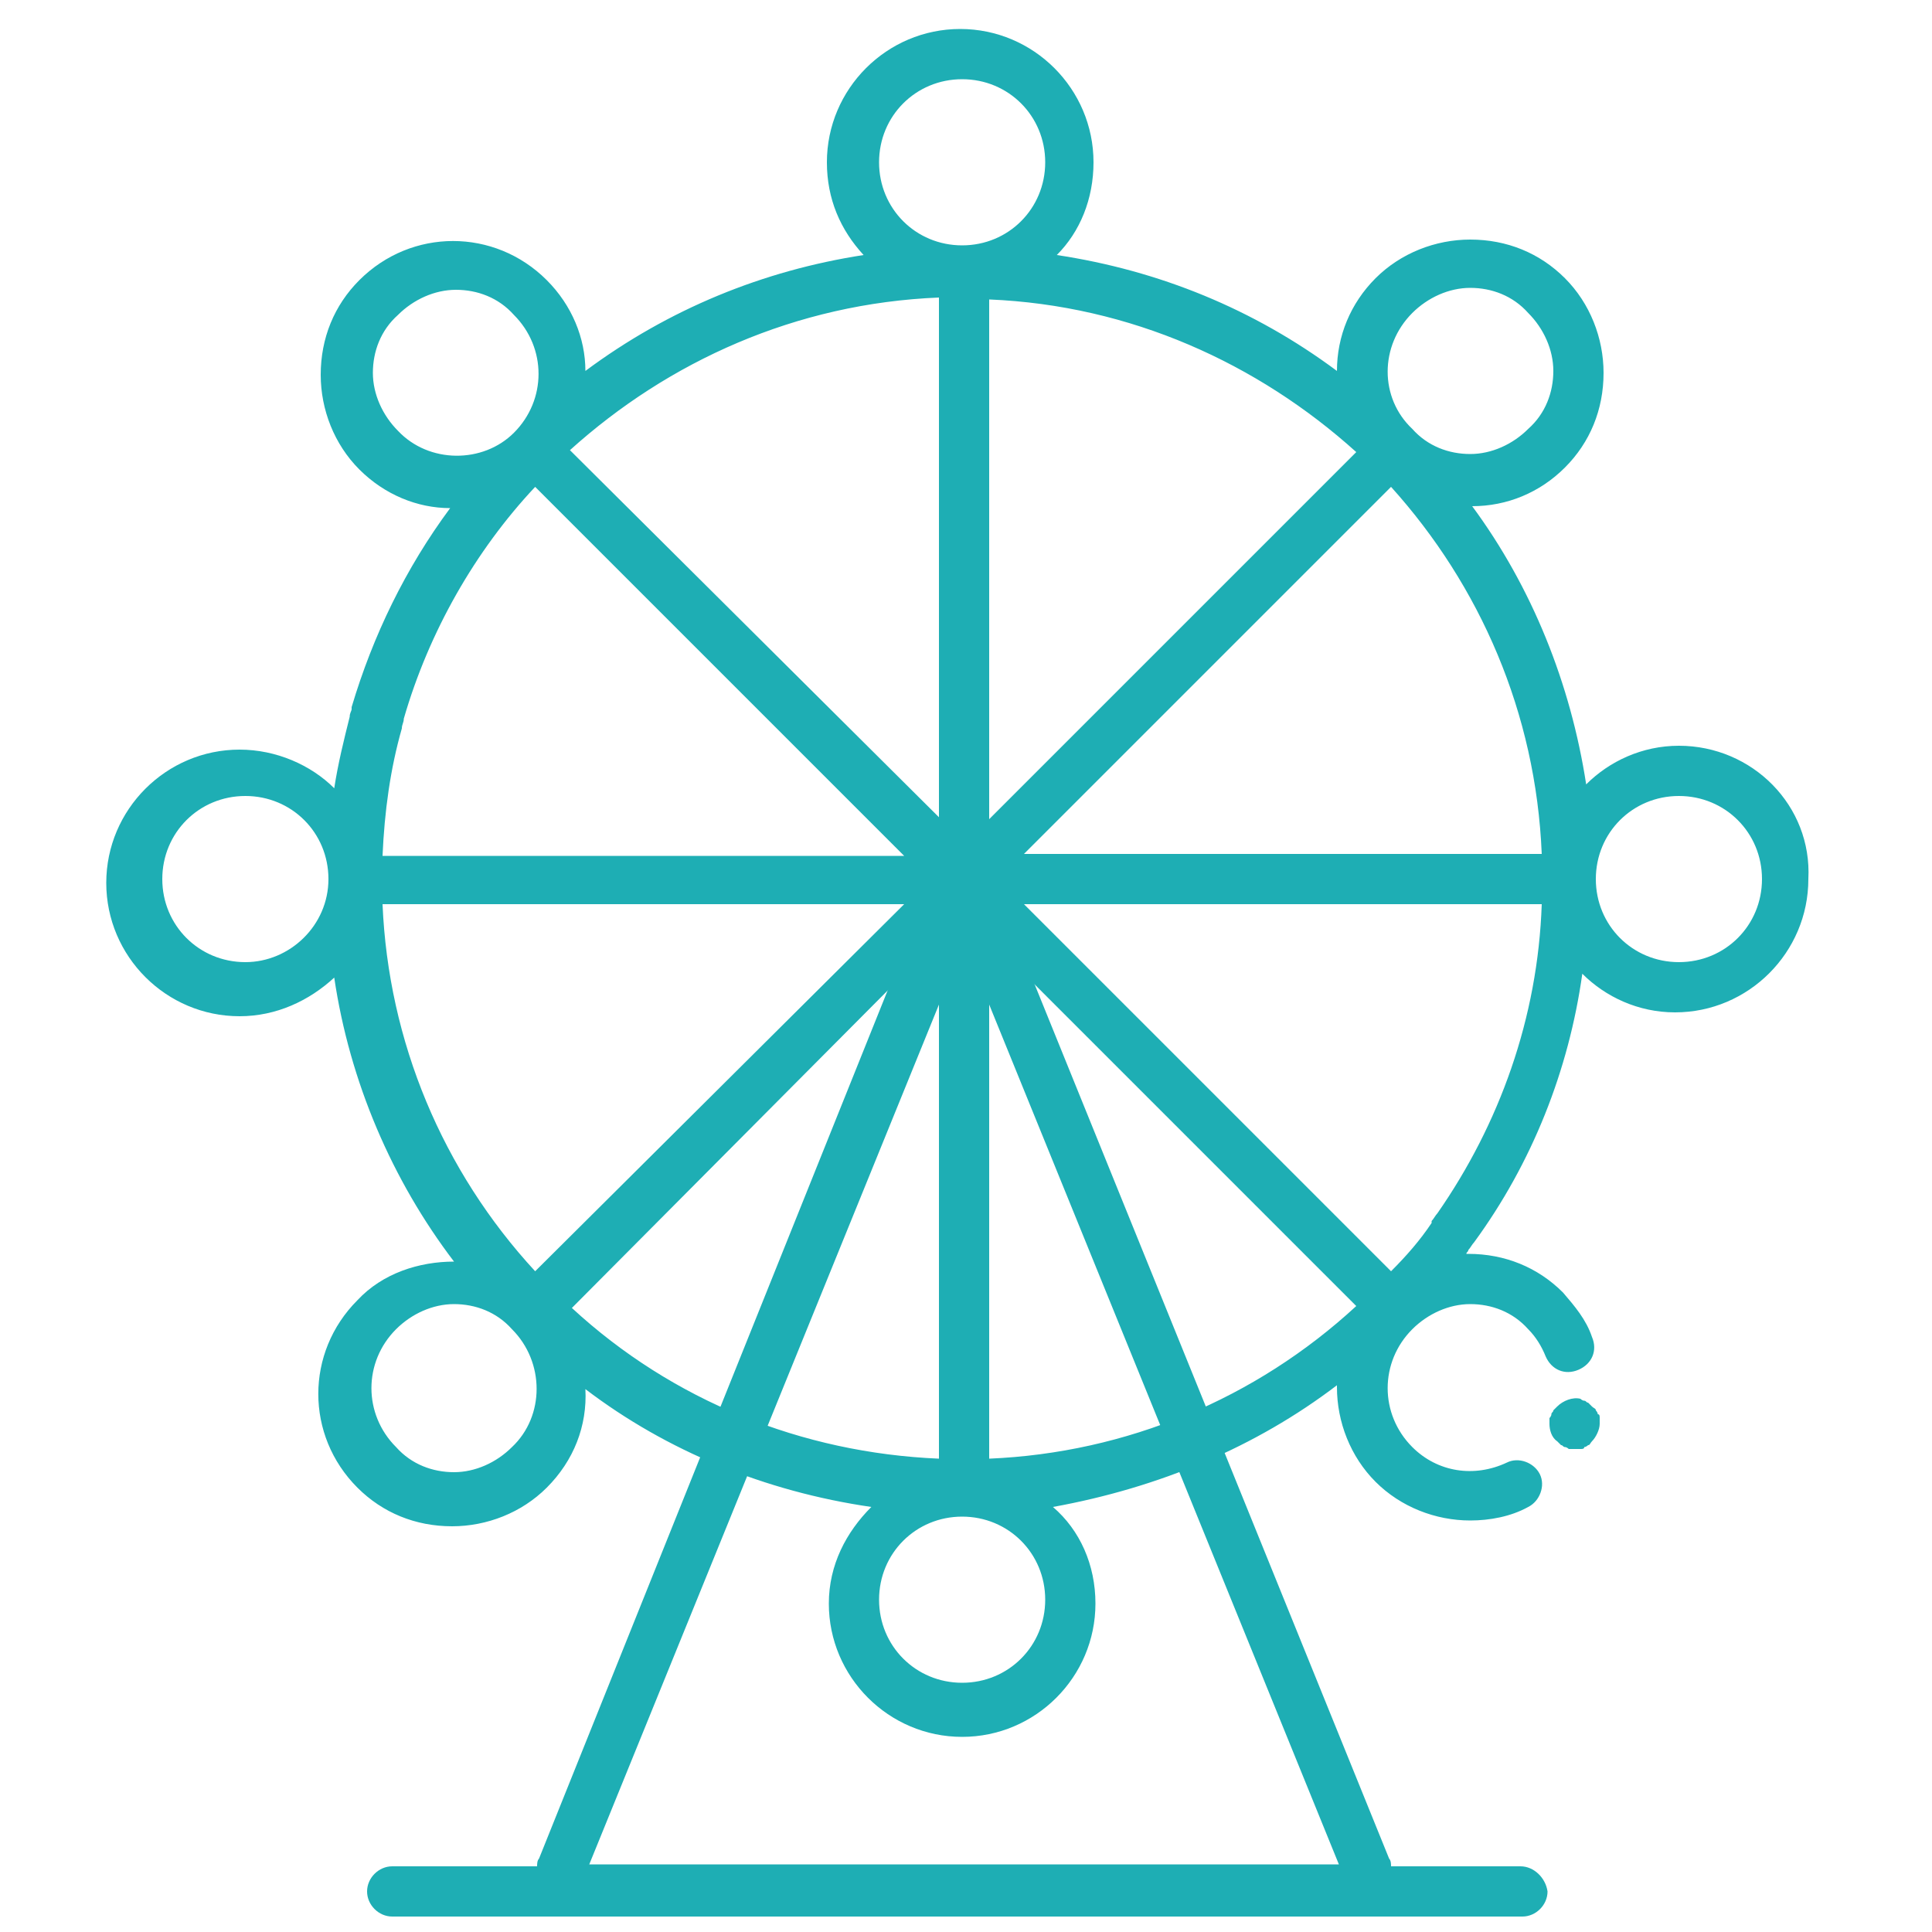
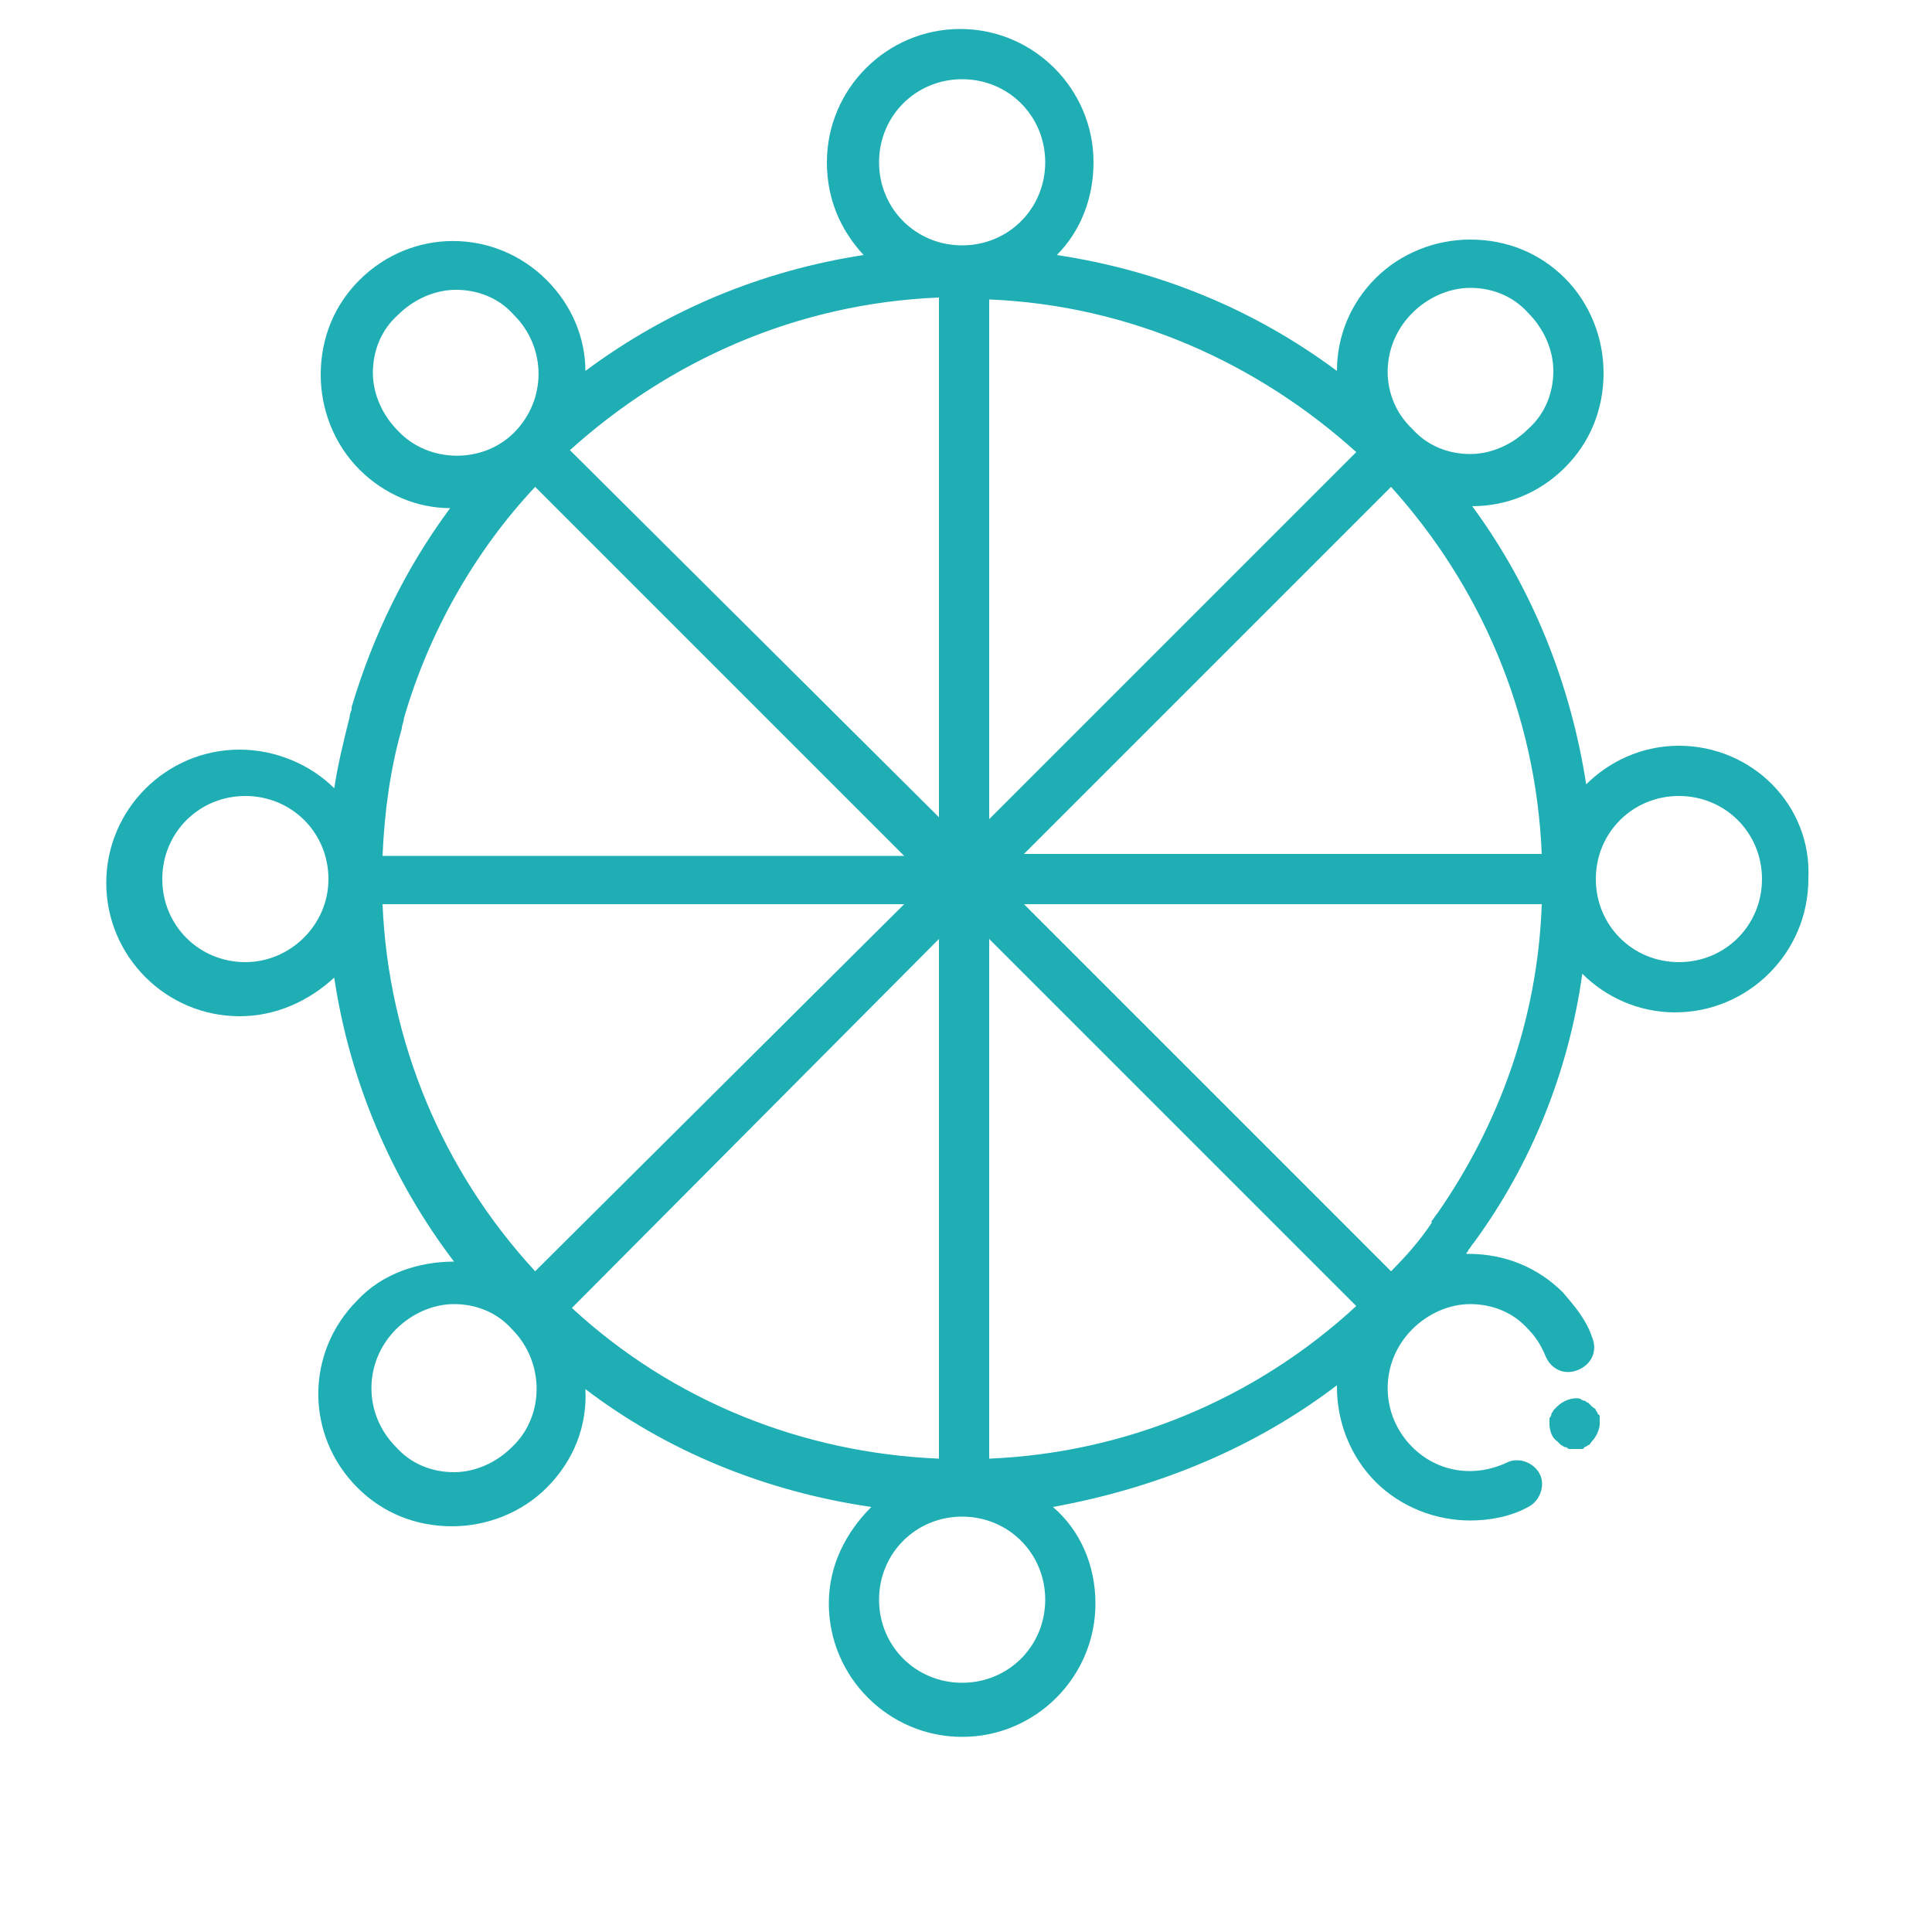
<svg xmlns="http://www.w3.org/2000/svg" viewBox="0 0 100 100">
-   <path fill="#1eaeb4" d="M78.7 96.6H72c0-.1 0-.3-.1-.4L51.1 44.9v-.2c-.1-.2-.2-.3-.4-.4 0 0-.1 0-.1-.1H49s-.1 0-.1.1c0 0-.1 0-.1.1l-.3.3v.2L27.9 96.2c-.1.1-.1.3-.1.4h-7.5c-.7 0-1.3.6-1.3 1.3 0 .7.6 1.3 1.3 1.3h58.5c.7 0 1.3-.6 1.3-1.3-.1-.7-.7-1.3-1.4-1.3zM49.9 48.8l19.4 47.7H30.5l19.4-47.7z" />
  <g fill="#1eaeb4">
    <path d="M86.9 38.6c-1.9 0-3.6.8-4.8 2-.8-5.2-2.8-10.2-5.9-14.4 1.8 0 3.5-.7 4.8-2 1.3-1.3 2-3 2-4.9 0-1.8-.7-3.6-2-4.9-1.3-1.3-3-2-4.9-2-1.8 0-3.6.7-4.9 2-1.3 1.3-2 3-2 4.8-4.3-3.2-9.2-5.2-14.5-6 1.2-1.2 1.9-2.9 1.9-4.8 0-3.8-3.1-6.9-6.9-6.9-3.8 0-6.9 3.1-6.9 6.9 0 1.9.7 3.5 1.9 4.8-5.2.8-10.1 2.8-14.4 6 0-1.7-.7-3.4-2-4.7-2.7-2.7-7-2.7-9.7 0-1.3 1.3-2 3-2 4.9 0 1.8.7 3.6 2 4.9 1.3 1.3 3 2 4.7 2-2.3 3.1-4 6.6-5.1 10.3v.1c0 .1-.1.2-.1.4-.3 1.2-.6 2.4-.8 3.7-1.2-1.2-3-2-4.9-2-3.8 0-6.9 3.1-6.9 6.9 0 3.8 3.1 6.9 6.9 6.9 1.9 0 3.6-.8 4.9-2 .8 5.4 3 10.5 6.2 14.7-1.8 0-3.7.6-5 2-2.7 2.7-2.7 7 0 9.7 1.3 1.3 3 2 4.9 2 1.8 0 3.6-.7 4.9-2 1.4-1.4 2.1-3.2 2-5.1 4.2 3.2 9.3 5.3 14.8 6.1-1.3 1.3-2.2 3-2.2 5 0 3.8 3.1 6.9 6.9 6.9 3.8 0 6.9-3.1 6.9-6.9 0-2-.8-3.8-2.2-5 5.5-1 10.5-3.1 14.7-6.3v.1c0 1.8.7 3.6 2 4.9 1.3 1.3 3.1 2 4.9 2 1 0 2.1-.2 3-.7.6-.3.9-1.1.6-1.7-.3-.6-1.1-.9-1.7-.6-1.7.8-3.6.5-4.9-.8-1.7-1.7-1.7-4.4 0-6.1.8-.8 1.9-1.3 3-1.3s2.2.4 3 1.3c.4.4.7.9.9 1.4.3.7 1 1 1.7.7.7-.3 1-1 .7-1.7-.3-.9-.9-1.6-1.5-2.3-1.3-1.3-3-2-4.9-2h-.1c0-.1.1-.1.1-.2.1-.1.2-.3.3-.4 3-4.1 4.9-8.9 5.6-13.9 1.2 1.2 2.9 2 4.8 2 3.8 0 6.9-3.1 6.9-6.9.2-3.8-2.9-6.9-6.7-6.9zM74.4 62.8c-.1.1-.2.3-.3.4v.1c-.6.9-1.3 1.7-2.1 2.5l-19-19h26.8c-.2 5.9-2.2 11.4-5.4 16zM20.8 37.7c0-.2.1-.3.1-.5 1.3-4.5 3.7-8.7 6.8-12l19.1 19.1h-27c.1-2.3.4-4.5 1-6.6zm27.8 10.9v26.9c-7.1-.3-13.8-3-19-7.8l19-19.1zM27.7 65.8c-4.8-5.2-7.6-11.9-7.9-19h27l-19.1 19zm1.8-42.5c5.1-4.6 11.7-7.6 19.1-7.9v26.9l-19.1-19zm21.7 25.3l19 19c-5.2 4.8-11.9 7.6-19 7.9V48.6zm0-33.1c7.3.3 13.9 3.3 19 7.9l-19 19V15.5zM53 44.2l19-19c4.6 5.1 7.5 11.7 7.8 19H53zm20.1-28c.8-.8 1.9-1.3 3-1.3s2.2.4 3 1.3c.8.8 1.3 1.9 1.3 3s-.4 2.2-1.3 3c-.8.8-1.9 1.3-3 1.3s-2.2-.4-3-1.3c-1.7-1.6-1.7-4.3 0-6zM49.8 4.1c2.4 0 4.3 1.9 4.3 4.3s-1.9 4.3-4.3 4.3-4.3-1.9-4.3-4.3 1.9-4.3 4.3-4.3zM20.6 22.3c-.8-.8-1.3-1.9-1.3-3s.4-2.2 1.3-3c.8-.8 1.9-1.3 3-1.3s2.2.4 3 1.3c1.7 1.7 1.7 4.4 0 6.1-1.6 1.6-4.4 1.6-6-.1zm-7.9 27.5c-2.4 0-4.3-1.9-4.3-4.3s1.9-4.3 4.3-4.3 4.3 1.9 4.3 4.3-2 4.3-4.3 4.3zm13.8 25.1c-.8.8-1.9 1.3-3 1.3s-2.2-.4-3-1.3c-1.7-1.7-1.7-4.4 0-6.1.8-.8 1.9-1.3 3-1.3s2.2.4 3 1.3c1.7 1.7 1.7 4.5 0 6.1zm23.3 12.2c-2.4 0-4.3-1.9-4.3-4.3s1.9-4.3 4.3-4.3 4.3 1.9 4.3 4.3-1.9 4.3-4.3 4.3zm37.1-37.3c-2.4 0-4.3-1.9-4.3-4.3s1.9-4.3 4.3-4.3 4.3 1.9 4.3 4.3-1.9 4.3-4.3 4.3zM82.7 73.2c0-.1-.1-.2-.1-.2 0-.1-.1-.1-.2-.2l-.2-.2c-.1 0-.1-.1-.2-.1s-.2-.1-.2-.1c-.4-.1-.9.1-1.2.4l-.2.2c0 .1-.1.1-.1.2s-.1.2-.1.2v.3c0 .3.1.7.4.9l.2.2c.1 0 .1.1.2.1s.2.1.2.1h.6c.1 0 .2 0 .2-.1.1 0 .2-.1.2-.1.1 0 .1-.1.2-.2.2-.2.4-.6.4-.9v-.3c0-.1 0-.2-.1-.2z" />
  </g>
</svg>